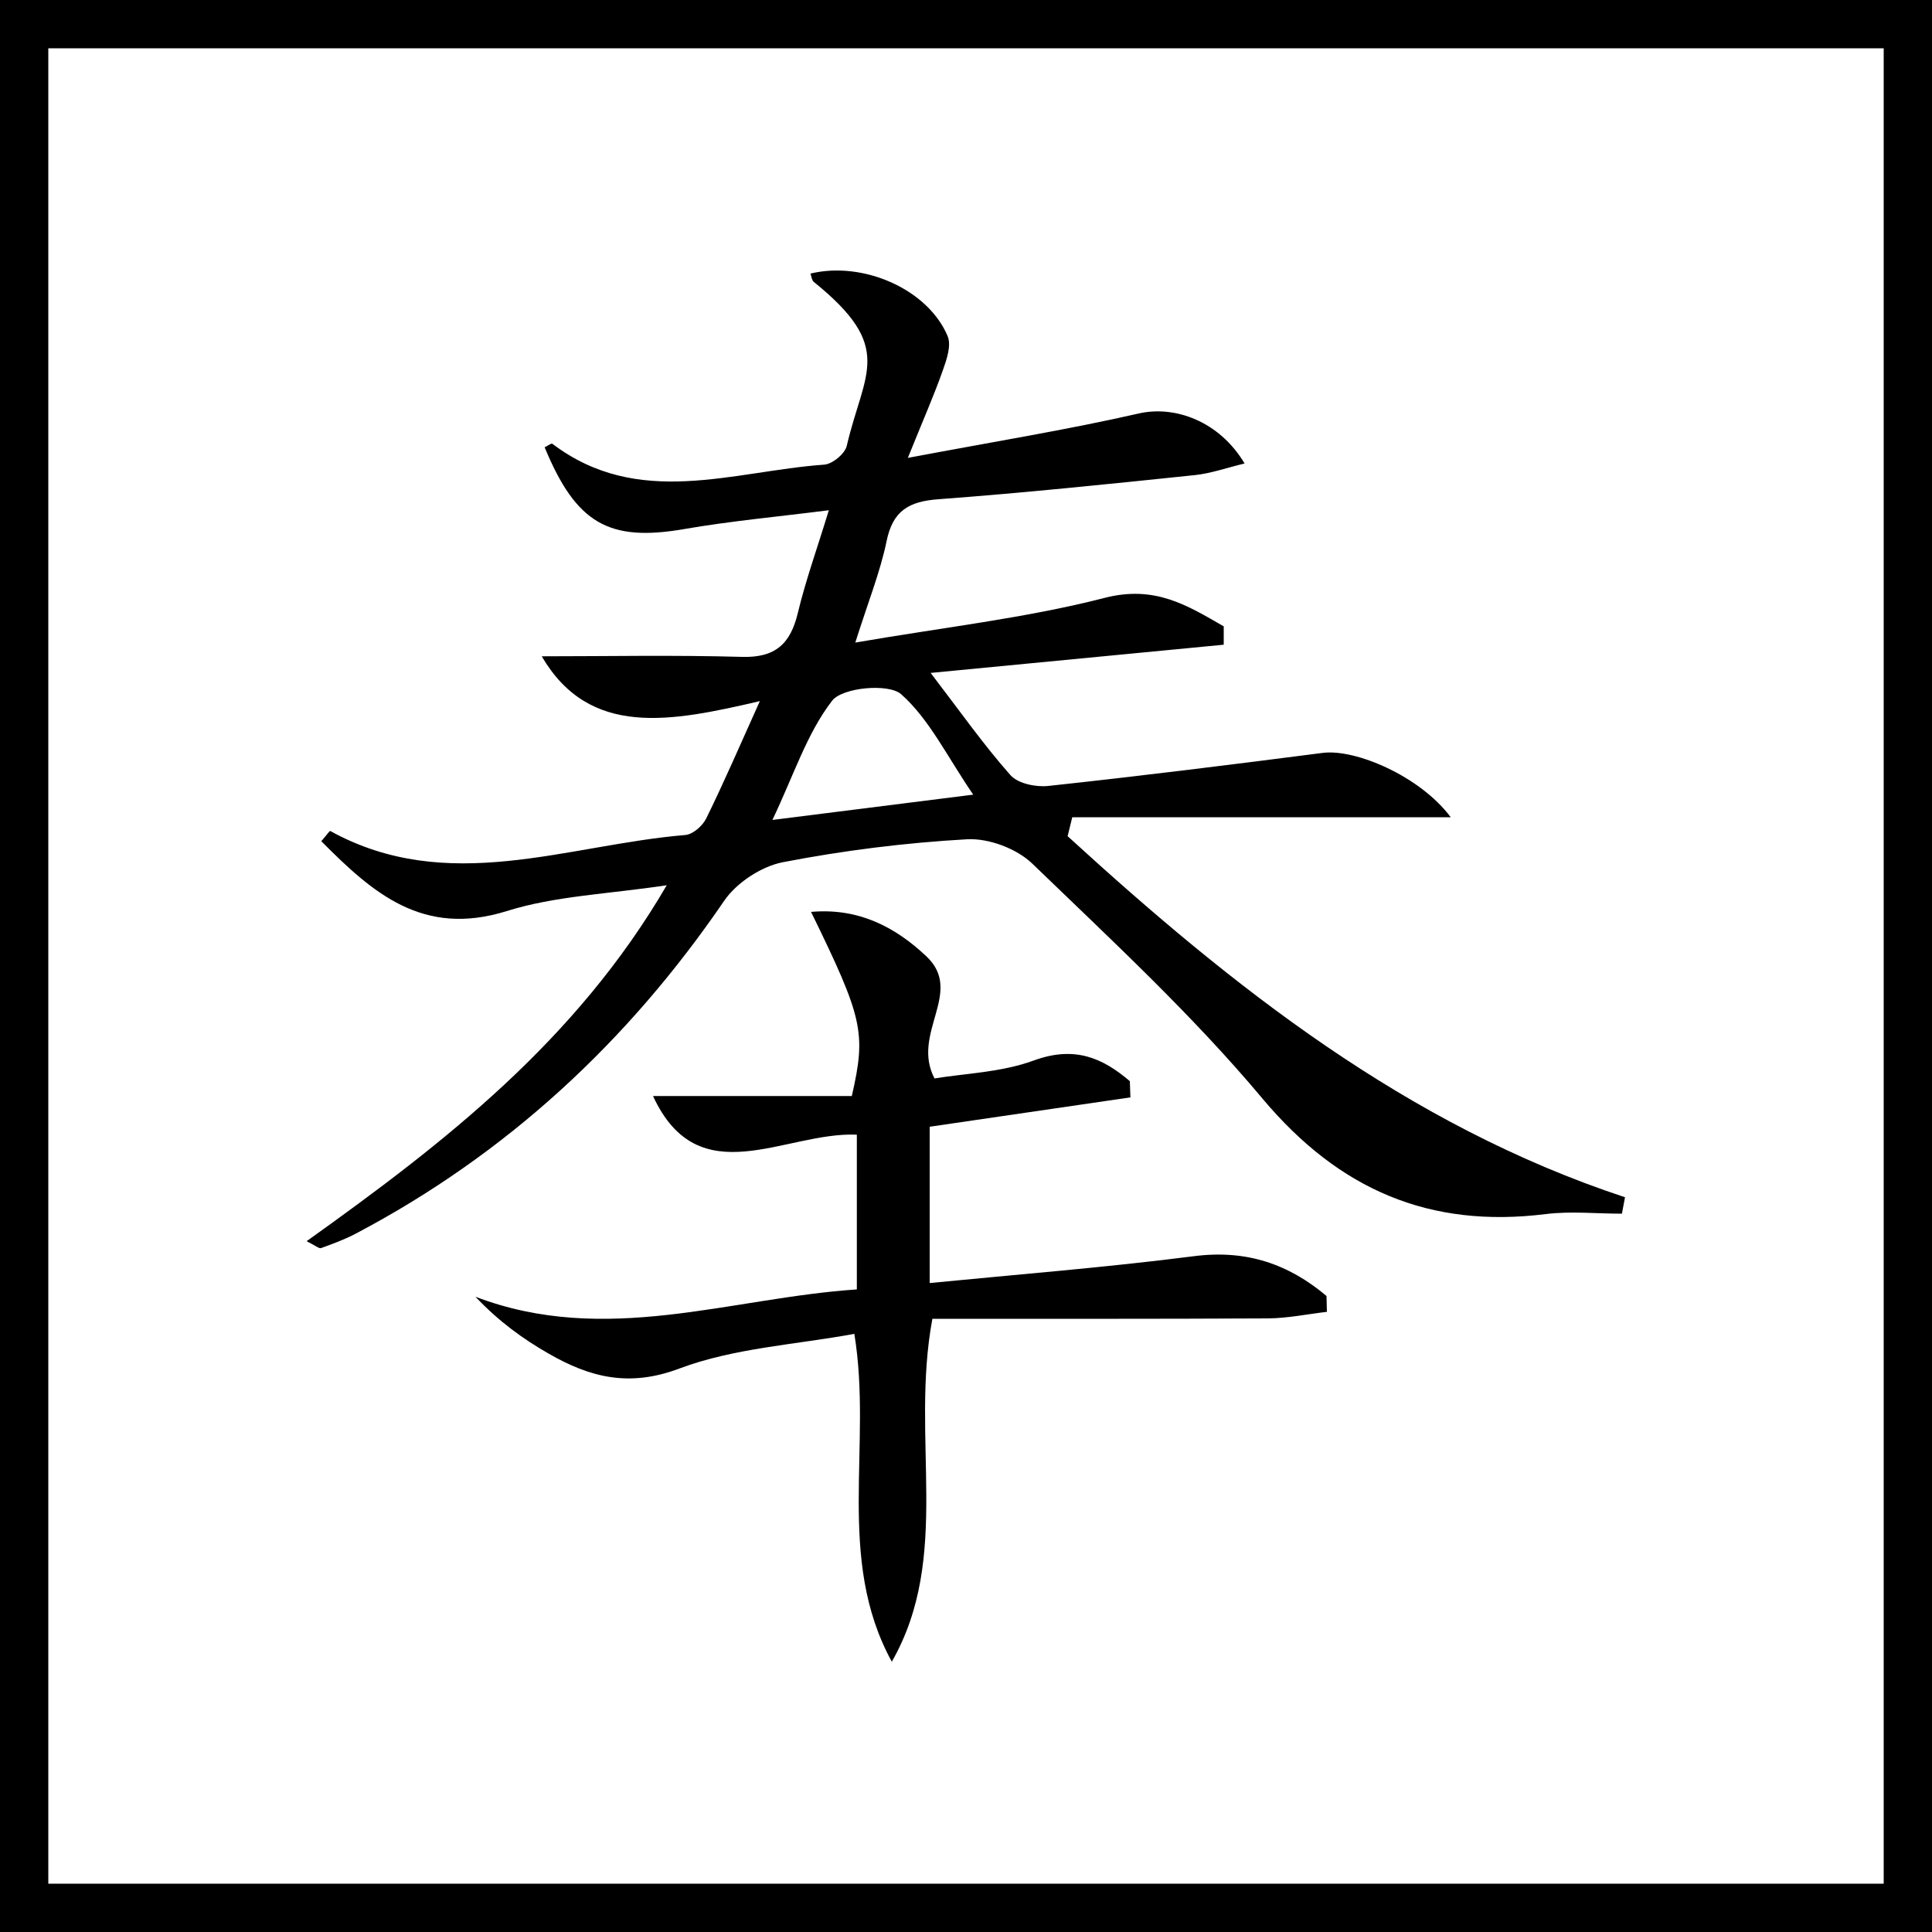
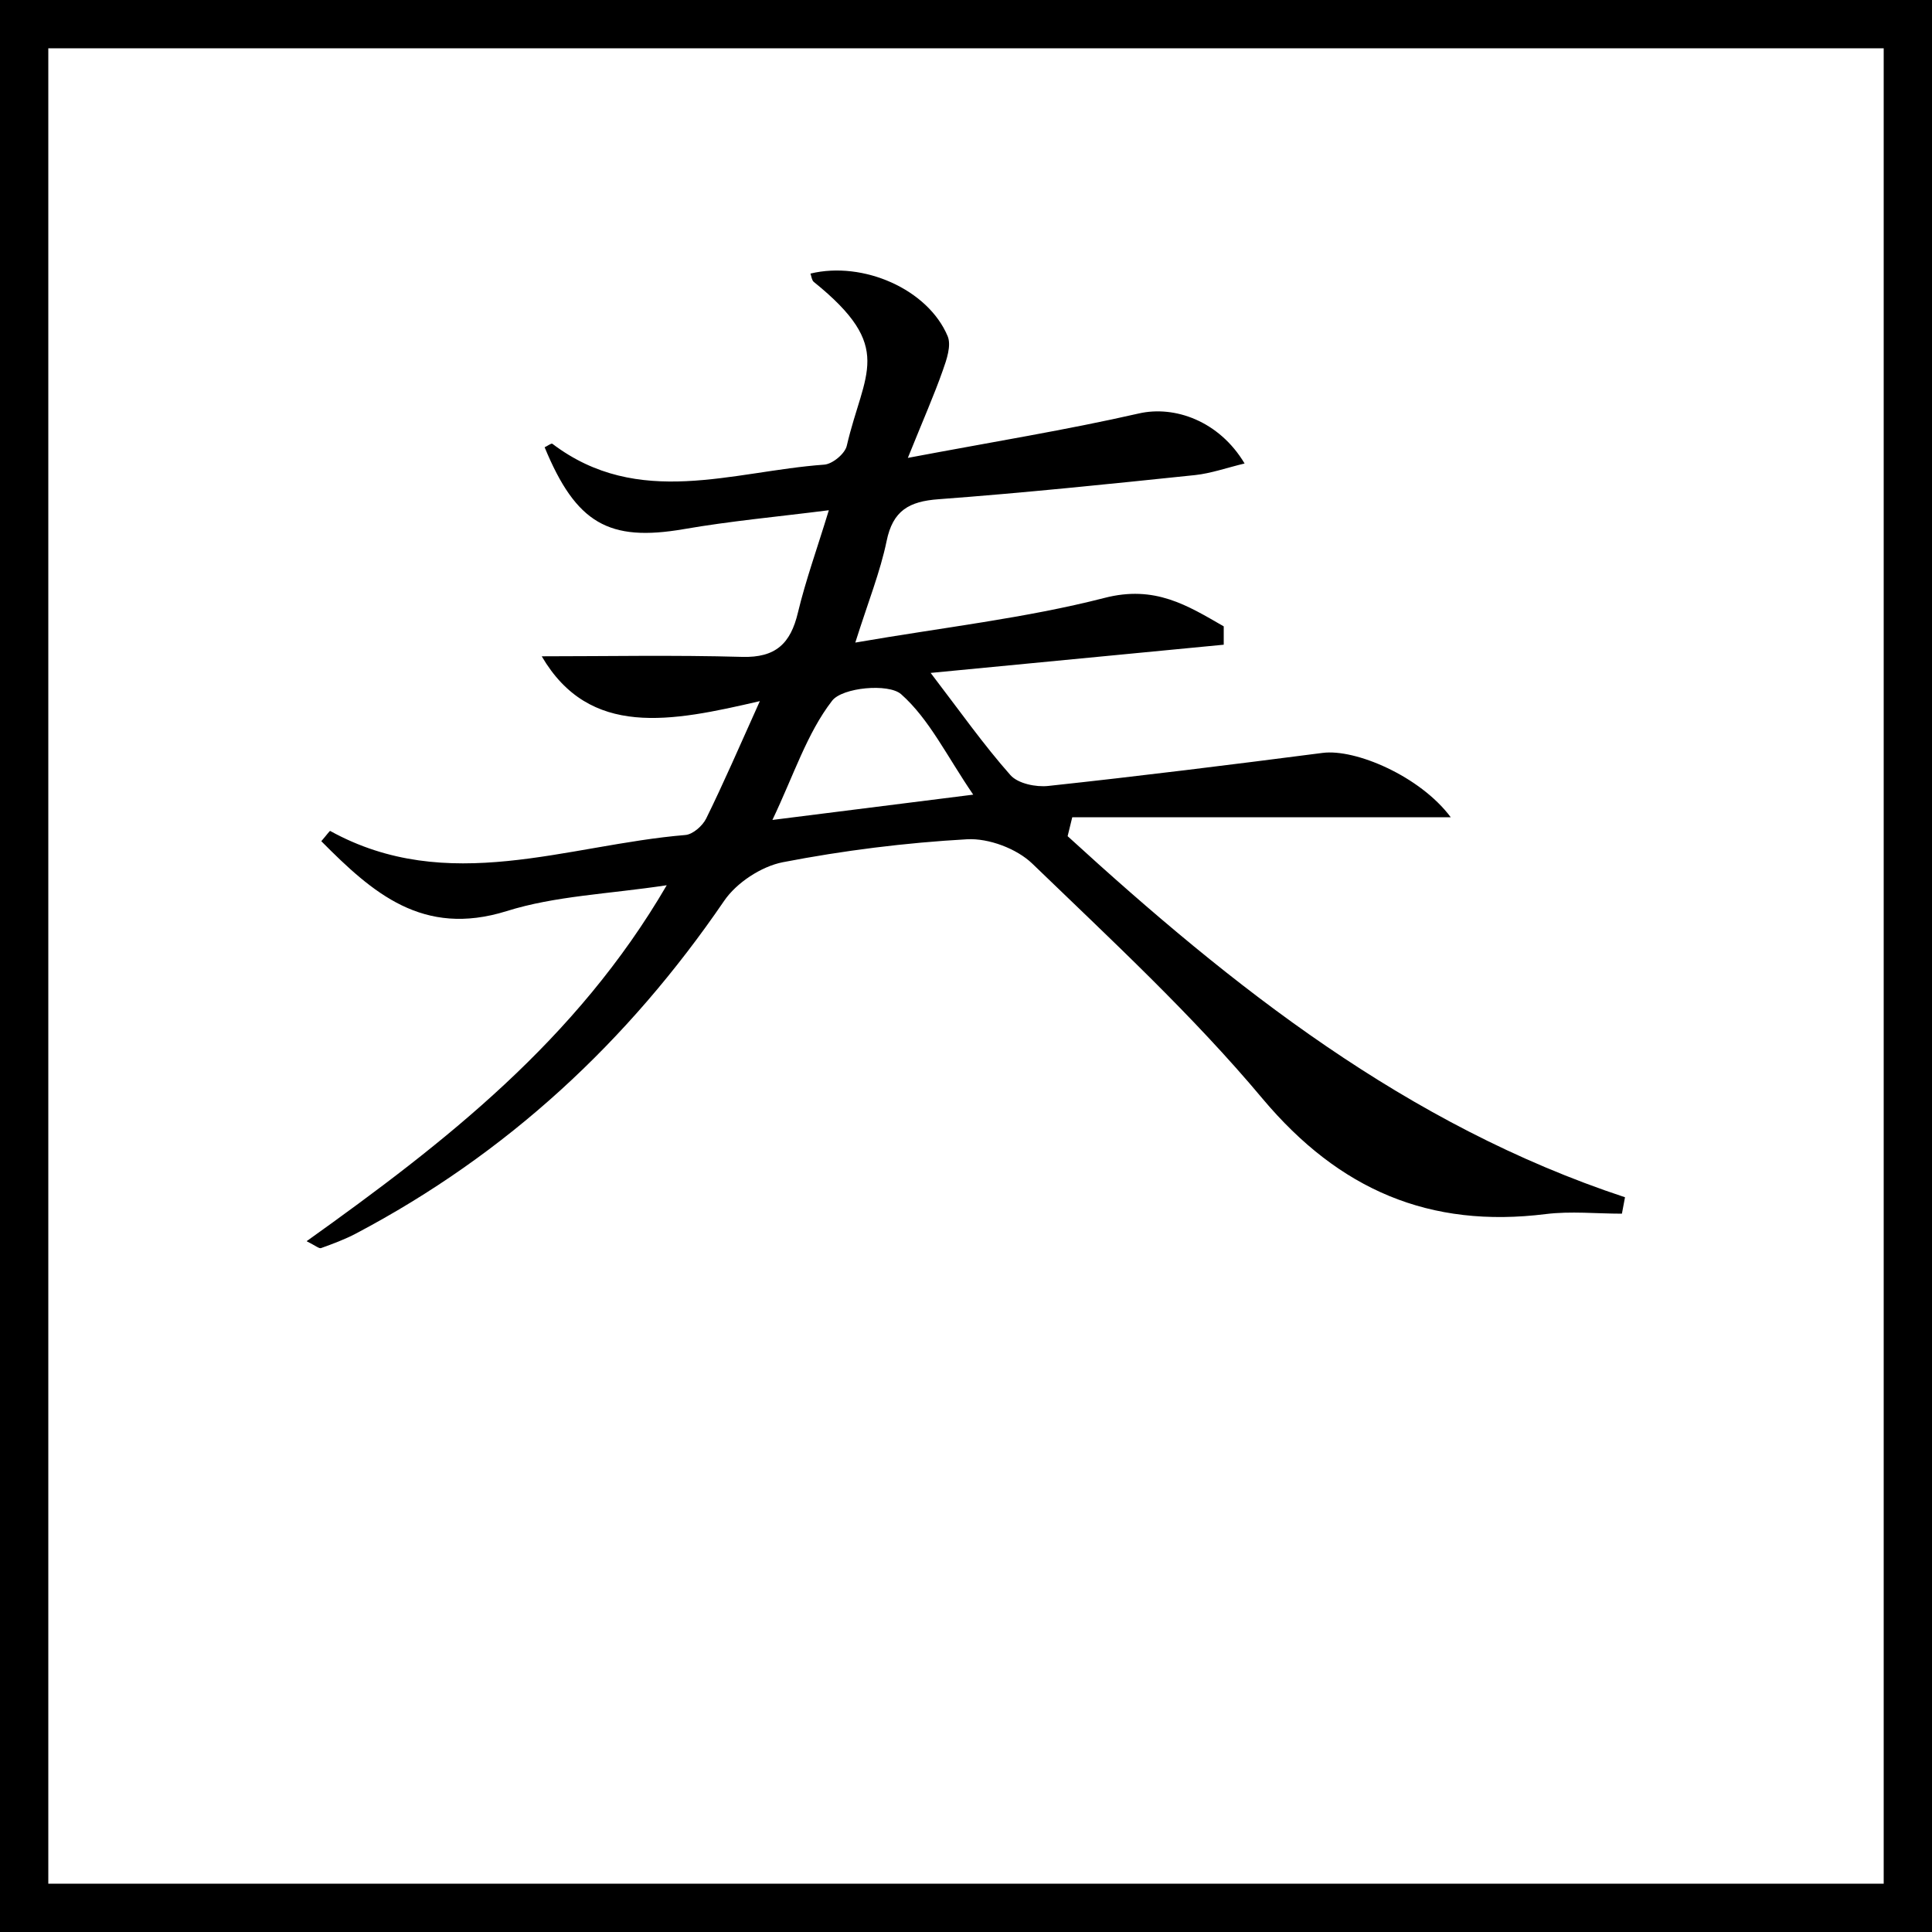
<svg xmlns="http://www.w3.org/2000/svg" id="a" viewBox="0 0 100 100">
  <defs>
    <style>.b{fill:none;stroke:#000;stroke-miterlimit:10;stroke-width:5px;}</style>
  </defs>
  <rect class="b" width="100" height="100" />
  <g>
    <path d="M15.89,64.23c7.14-5.1,13.94-10.38,18.62-18.41-3.05,.46-5.78,.55-8.29,1.34-4.34,1.35-6.93-.94-9.59-3.62,.27-.31,.43-.54,.46-.53,6.09,3.36,12.25,.72,18.38,.21,.39-.03,.89-.47,1.08-.85,.9-1.83,1.71-3.7,2.78-6.08-4.6,1.07-8.81,1.92-11.29-2.32,3.33,0,6.85-.07,10.37,.03,1.74,.05,2.51-.69,2.89-2.29,.4-1.67,.99-3.3,1.6-5.3-2.68,.34-5.11,.56-7.52,.98-3.86,.66-5.56-.29-7.19-4.24,.14-.06,.34-.22,.4-.18,4.46,3.38,9.33,1.42,14.07,1.08,.43-.03,1.08-.57,1.17-.98,.89-3.83,2.52-5.07-1.71-8.48-.1-.08-.12-.28-.17-.43,2.73-.66,6.08,.81,7.1,3.24,.2,.48-.05,1.21-.25,1.77-.45,1.28-1,2.52-1.81,4.53,4.45-.84,8.23-1.45,11.96-2.3,1.84-.42,4.15,.38,5.47,2.59-.92,.22-1.73,.51-2.56,.6-4.42,.46-8.85,.92-13.28,1.25-1.53,.11-2.37,.59-2.69,2.17-.33,1.59-.95,3.13-1.62,5.25,4.56-.79,8.8-1.26,12.89-2.31,2.62-.68,4.3,.39,6.18,1.47v.95c-4.9,.47-9.8,.94-15.17,1.46,1.53,2,2.74,3.72,4.13,5.29,.39,.44,1.32,.63,1.96,.56,4.74-.51,9.47-1.1,14.2-1.71,1.69-.22,5.04,1.2,6.63,3.33h-19.59l-.24,.98c8.54,7.81,17.54,14.95,28.85,18.69l-.16,.85c-1.31,0-2.65-.14-3.94,.02-6.01,.75-10.69-1.25-14.65-5.96-3.64-4.35-7.84-8.23-11.93-12.18-.81-.78-2.26-1.32-3.37-1.26-3.2,.18-6.4,.58-9.55,1.19-1.11,.22-2.39,1.06-3.03,2-4.98,7.29-11.25,13.1-19.06,17.22-.57,.3-1.19,.53-1.8,.75-.1,.04-.28-.12-.74-.35v-.02Zm34.49-23.09c-1.37-2-2.28-3.92-3.74-5.21-.65-.57-3.04-.35-3.57,.34-1.3,1.68-1.98,3.84-3.09,6.17l10.4-1.31h0Z" />
-     <path d="M44.35,66.73v-8c-3.73-.16-8.18,3.14-10.55-2h10.29c.75-3.29,.58-4.02-2.11-9.53,2.45-.22,4.36,.78,5.97,2.3,1.97,1.86-.81,3.97,.42,6.32,1.56-.26,3.45-.31,5.14-.93,2.11-.77,3.55-.14,4.97,1.07l.03,.84-10.39,1.52v8.09c4.59-.45,9.15-.81,13.68-1.39,2.72-.35,4.9,.41,6.86,2.06l.02,.82c-1.01,.12-2.03,.33-3.04,.34-5.81,.03-11.63,.02-17.38,.02-1.16,6.24,1.02,12.28-2.1,17.75-2.93-5.35-.99-11.2-1.94-16.97-3.03,.56-6.23,.73-9.07,1.8-2.61,.98-4.63,.44-6.74-.77-1.33-.76-2.58-1.66-3.8-2.95,6.74,2.57,13.17,.06,19.74-.38h0Z" />
  </g>
</svg>